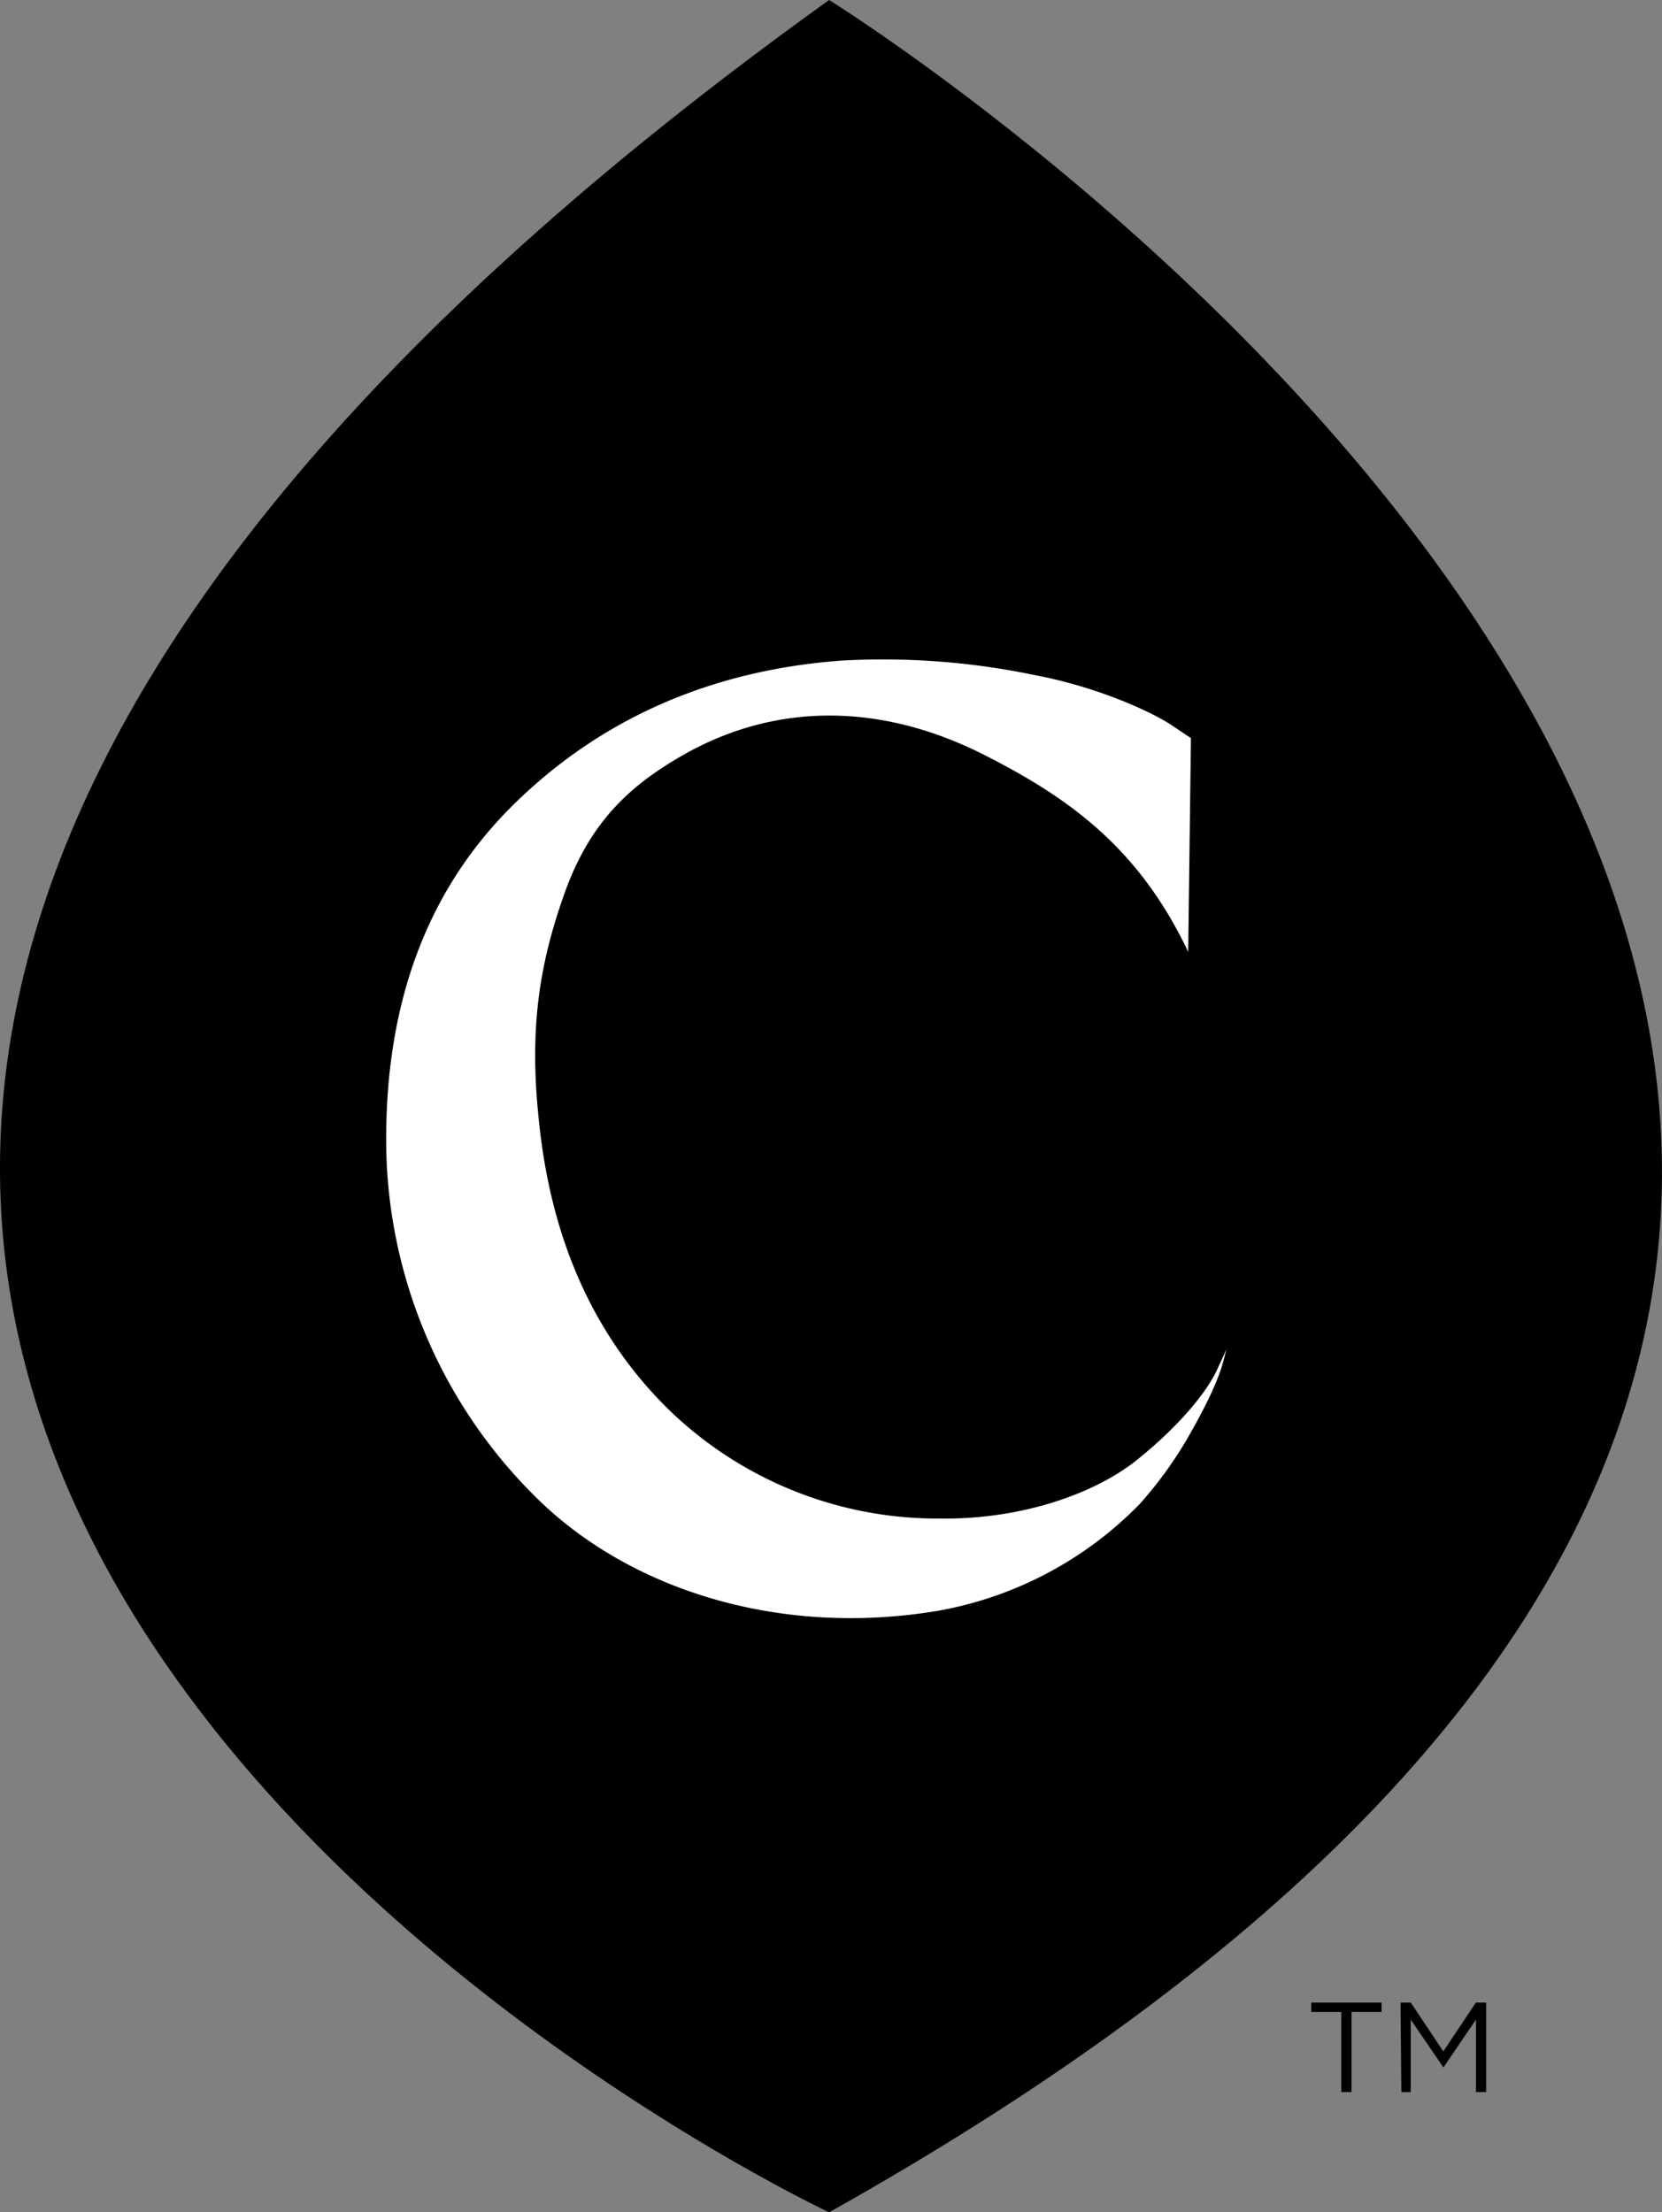
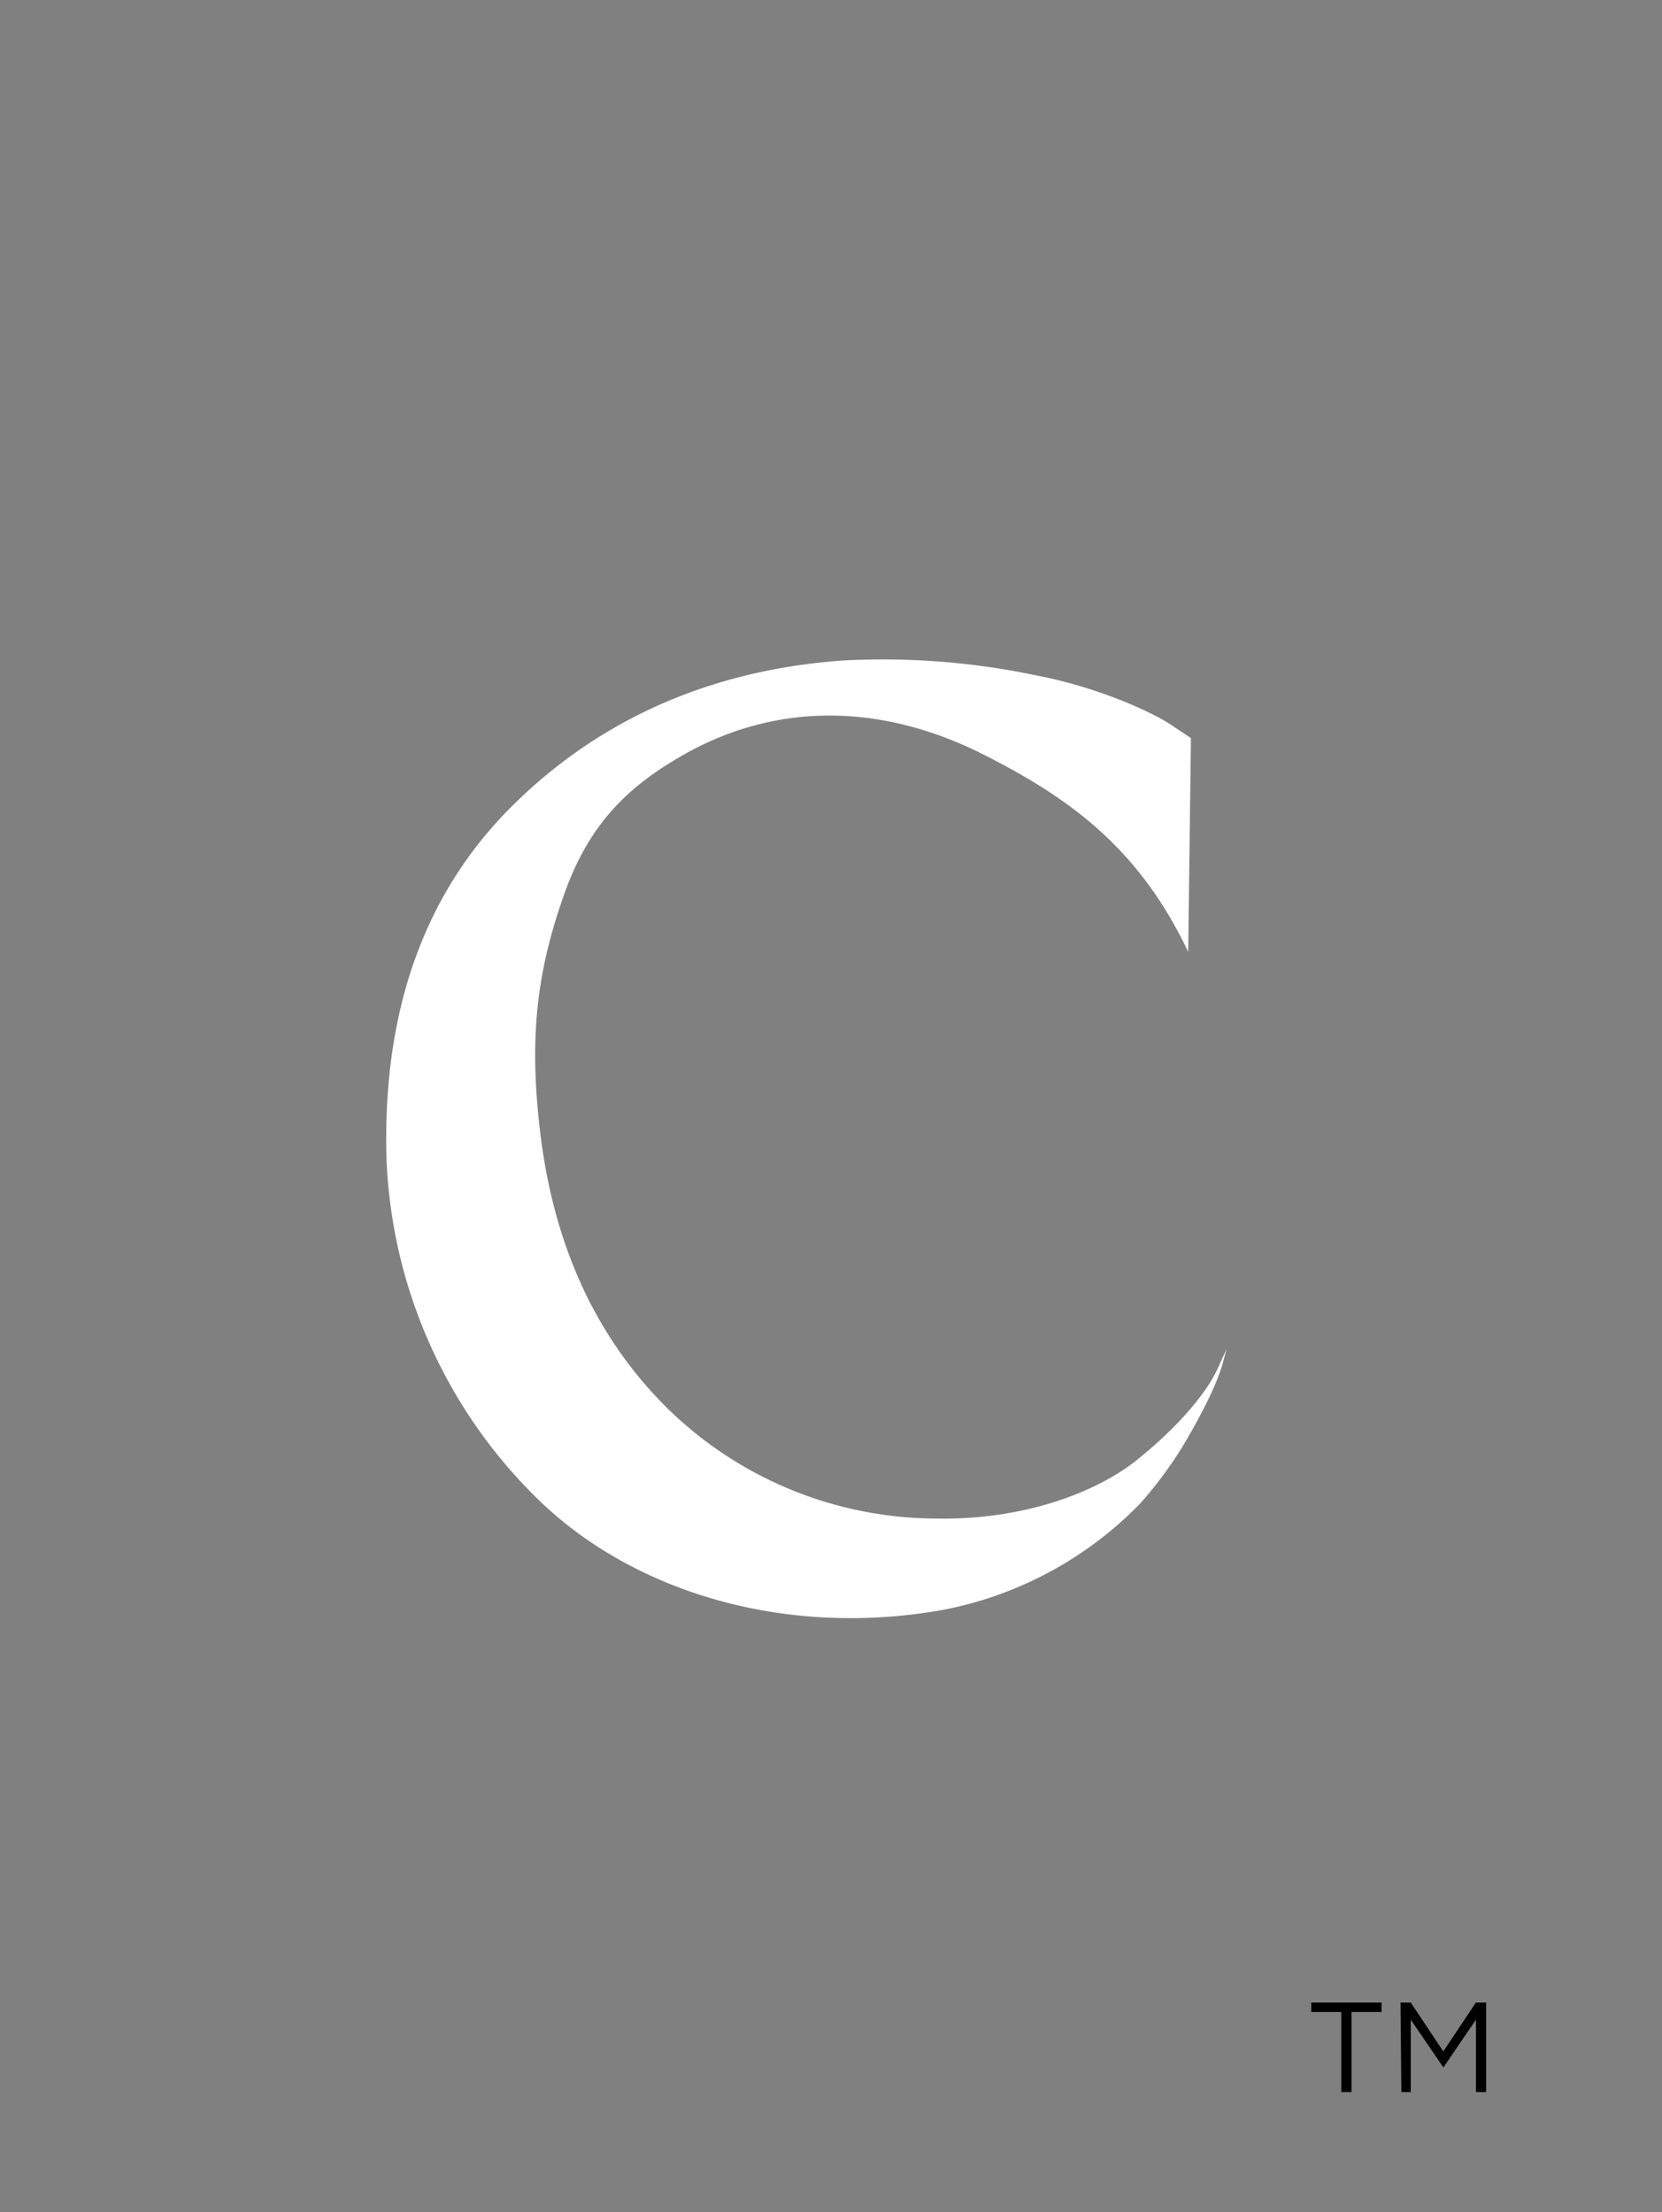
<svg xmlns="http://www.w3.org/2000/svg" viewBox="0 0 176.62 235.08">
  <rect x="0" y="0" width="176.62" height="235.08" fill="#808080" stroke="none" />
  <defs>
    <style>.cls-1{fill:#fff;}</style>
  </defs>
  <g id="Layer_2" data-name="Layer 2">
    <g id="Layer_1-2" data-name="Layer 1">
-       <path id="fullLogo" d="M88.11,0s199.14,123.48,0,235.08C88.11,235.08-110.14,142.19,88.11,0Z" />
      <path id="fullLogo-2" data-name="fullLogo" class="cls-1" d="M71,149.72a41,41,0,0,0,28.69,11.64c8.94.15,16.75-2.7,21.16-6.25s7.52-7.24,8.66-9.94l.85-1.84c-.42,1.28-.42,2.84-3.69,8.66a43,43,0,0,1-5.54,7.81,39.58,39.58,0,0,1-21.44,11.36c-16.9,2.84-32.67-2.27-42.46-11.79A53.44,53.44,0,0,1,41.07,123c-.43-15.76,4.12-28.26,13.49-37.49S75.72,71.19,89.49,70.19a79.15,79.15,0,0,1,20.59,1.57c6.68,1.27,12.64,4,14.77,5.53l1.71,1.14-.29,22.72c-5.25-11.08-12.69-16.37-21.61-20.9C93.9,74.77,82.82,74.58,73,80,67.2,83.25,62.79,87.09,60,94.9S56.26,109.53,57.26,119C58.53,131.68,63.08,141.91,71,149.72Z" />
      <path id="fullLogo-3" data-name="fullLogo" d="M142.54,213.79h-3.19v-1h7.47v1h-3.19v8.51h-1.09Z" />
      <path id="fullLogo-4" data-name="fullLogo" d="M148.83,212.79h1.09l3.46,5.19,3.46-5.19h1.09v9.51h-1.08v-7.7l-3.46,5.09h0l-3.47-5.08v7.69h-1Z" />
    </g>
  </g>
</svg>